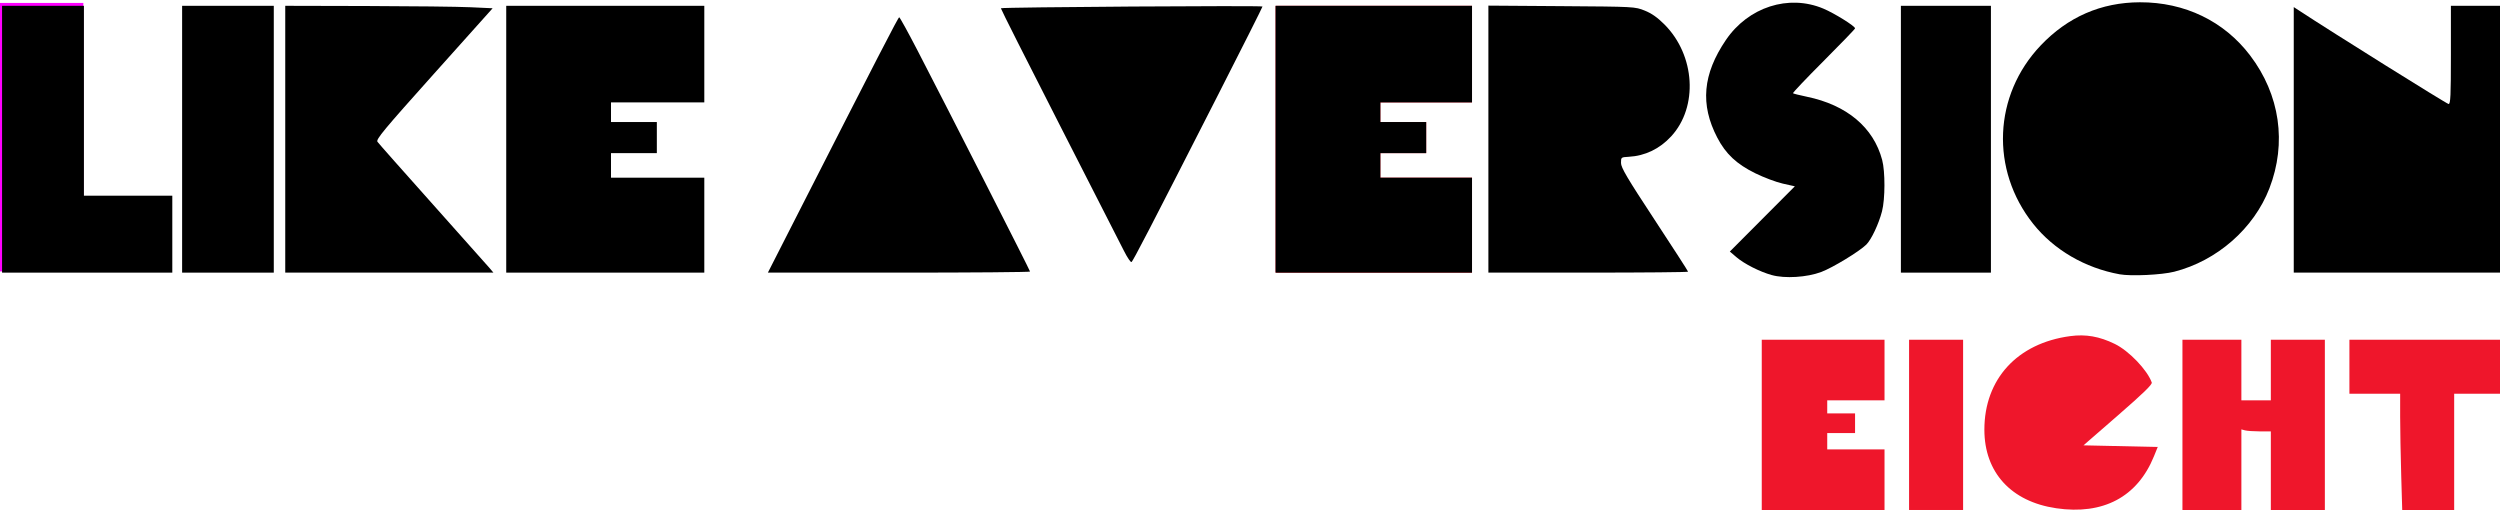
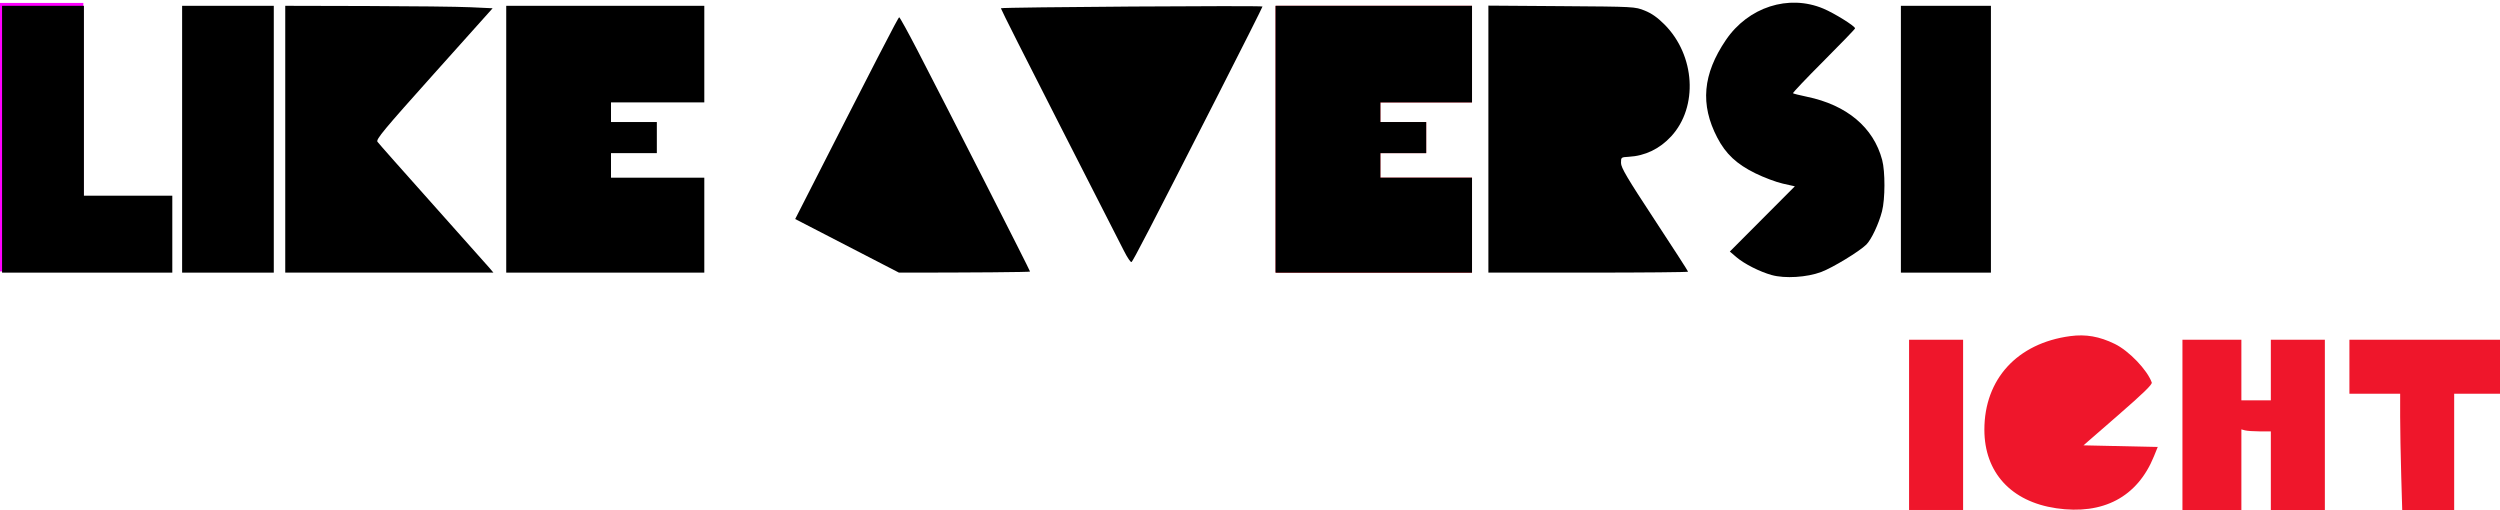
<svg xmlns="http://www.w3.org/2000/svg" width="143.091mm" height="29.201mm" viewBox="0 0 143.091 29.201" version="1.1" id="svg1" xml:space="preserve">
  <defs id="defs1" />
  <g id="layer1" transform="translate(-35.438,-83.006)">
    <rect style="fill:#ff00ff;stroke-width:0.265" id="rect2" width="4.77" height="15.366" x="35.438" y="83.174" />
    <path style="fill:#ef162b;fill-opacity:1;stroke-width:0.354" d="m 409.238,343.3 v -28.815 h 21.213 21.213 v 10.43 10.43 h -9.899 -9.899 v 2.121 2.121 h 4.95 4.95 v 3.359 3.359 h -4.95 -4.95 v 2.652 2.652 h 9.899 9.899 v 10.253 10.253 h -21.213 -21.213 z" id="path23" transform="scale(0.265)" />
-     <path style="fill:#ef162b;fill-opacity:1;stroke-width:0.354" d="m 514.243,404.995 v -18.385 h 13.258 13.258 v 6.541 6.541 h -6.187 -6.187 v 1.414 1.414 h 3.005 3.005 v 2.121 2.121 h -3.005 -3.005 v 1.768 1.768 h 6.187 6.187 v 6.541 6.541 H 527.502 514.243 Z" id="path24" transform="scale(0.265)" />
    <path style="fill:#ef162b;fill-opacity:1;stroke-width:0.354" d="m 546.063,404.995 v -18.385 h 5.834 5.834 v 18.385 18.385 h -5.834 -5.834 z" id="path25" transform="scale(0.265)" />
    <path style="fill:#ef162b;fill-opacity:1;stroke-width:0.354" d="m 577.837,423.002 c -9.744,-1.431 -15.51,-7.738 -15.51,-16.963 0,-10.935 7.108,-18.683 18.543,-20.212 3.37,-0.451 6.294,0.062 9.633,1.69 3.051,1.488 7.002,5.611 7.976,8.327 0.149,0.415 -1.829,2.337 -7.273,7.071 l -7.478,6.502 8.02,0.177 8.02,0.177 -0.822,2.022 c -3.568,8.776 -10.961,12.702 -21.109,11.211 z" id="path26" transform="scale(0.265)" />
    <path style="fill:#ef162b;fill-opacity:1;stroke-width:0.354" d="m 605.107,405.349 v -18.738 h 6.364 6.364 v 6.541 6.541 h 3.182 3.182 v -6.541 -6.541 h 5.834 5.834 v 18.738 18.738 h -5.834 -5.834 v -8.839 -8.839 l -2.386,-0.005 c -1.313,-0.003 -2.744,-0.101 -3.182,-0.218 l -0.795,-0.213 v 9.057 9.057 h -6.364 -6.364 z" id="path27" transform="scale(0.265)" />
    <path style="fill:#000000;fill-opacity:1;stroke-width:0.354" d="m 134.174,343.3 v -28.815 h 8.839 8.839 v 20.506 20.506 h 9.546 9.546 v 8.309 8.309 h -18.385 -18.385 z" id="path29" transform="scale(0.265)" />
    <path style="fill:#000000;fill-opacity:1;stroke-width:0.354" d="m 173.064,343.3 v -28.815 h 9.899 9.899 v 28.815 28.815 h -9.899 -9.899 z" id="path30" transform="scale(0.265)" />
    <path style="fill:#000000;fill-opacity:1;stroke-width:0.354" d="m 195.338,343.3 v -28.815 l 17.589,0.043 c 9.674,0.024 19.752,0.143 22.396,0.265 l 4.807,0.222 -12.646,14.121 c -10.87,12.138 -12.588,14.204 -12.23,14.716 0.229,0.327 5.587,6.379 11.905,13.45 6.319,7.07 11.861,13.295 12.316,13.834 l 0.827,0.979 h -22.482 -22.482 z" id="path31" transform="scale(0.265)" />
    <path style="fill:#000000;fill-opacity:1;stroke-width:0.354" d="m 243.068,343.3 v -28.815 h 21.39 21.39 v 10.43 10.43 h -10.076 -10.076 v 2.121 2.121 h 4.95 4.95 v 3.359 3.359 h -4.95 -4.95 v 2.652 2.652 h 10.076 10.076 v 10.253 10.253 h -21.39 -21.39 z" id="path32" transform="scale(0.265)" />
-     <path style="fill:#000000;fill-opacity:1;stroke-width:0.354" d="m 305.478,360.536 c 17.881,-35.097 22.253,-43.575 22.468,-43.575 0.131,0 1.907,3.222 3.948,7.159 6.717,12.959 24.312,47.528 24.312,47.764 0,0.127 -12.741,0.231 -28.313,0.231 h -28.313 z" id="path33" transform="scale(0.265)" />
+     <path style="fill:#000000;fill-opacity:1;stroke-width:0.354" d="m 305.478,360.536 c 17.881,-35.097 22.253,-43.575 22.468,-43.575 0.131,0 1.907,3.222 3.948,7.159 6.717,12.959 24.312,47.528 24.312,47.764 0,0.127 -12.741,0.231 -28.313,0.231 z" id="path33" transform="scale(0.265)" />
    <path style="fill:#000000;fill-opacity:1;stroke-width:0.354" d="m 376.501,367.444 c -0.712,-1.417 -7.014,-13.768 -14.004,-27.446 -6.991,-13.678 -12.658,-24.92 -12.594,-24.984 0.247,-0.246 56.508,-0.62 56.508,-0.376 0,0.142 -4.394,8.877 -9.764,19.41 -14.635,28.706 -18.187,35.562 -18.535,35.777 -0.174,0.107 -0.898,-0.964 -1.61,-2.382 z" id="path34" transform="scale(0.265)" />
    <path style="fill:#000000;fill-opacity:1;stroke-width:0.354" d="m 409.238,343.3 v -28.815 h 21.213 21.213 v 10.43 10.43 h -9.899 -9.899 v 2.121 2.121 h 4.95 4.95 v 3.359 3.359 h -4.95 -4.95 v 2.652 2.652 h 9.899 9.899 v 10.253 10.253 h -21.213 -21.213 z" id="path35" transform="scale(0.265)" />
    <path style="fill:#000000;fill-opacity:1;stroke-width:0.354" d="m 455.2,343.28 v -28.835 l 15.822,0.112 c 15.756,0.111 15.83,0.115 17.943,0.961 1.502,0.602 2.748,1.478 4.269,3.002 6.644,6.658 7.313,17.788 1.451,24.157 -2.489,2.704 -5.632,4.22 -9.166,4.417 -1.664,0.093 -1.678,0.104 -1.675,1.331 0.002,1.013 1.314,3.234 7.246,12.261 3.984,6.063 7.244,11.114 7.244,11.225 0,0.111 -9.705,0.202 -21.567,0.202 h -21.567 z" id="path36" transform="scale(0.265)" />
    <path style="fill:#000000;fill-opacity:1;stroke-width:0.354" d="m 516.39,372.637 c -2.616,-0.736 -5.921,-2.413 -7.627,-3.869 l -1.414,-1.208 7.021,-7.045 7.021,-7.045 -2.601,-0.583 c -1.431,-0.321 -4.113,-1.329 -5.96,-2.241 -4.045,-1.996 -6.363,-4.173 -8.198,-7.699 -3.719,-7.146 -3.141,-13.697 1.86,-21.071 4.831,-7.125 13.553,-9.938 21.049,-6.789 2.407,1.012 6.856,3.782 6.856,4.27 0,0.137 -3.055,3.307 -6.789,7.045 -3.734,3.738 -6.713,6.873 -6.619,6.967 0.094,0.094 1.438,0.432 2.986,0.752 8.635,1.784 14.403,6.62 16.272,13.645 0.672,2.526 0.656,8.446 -0.03,11.105 -0.698,2.706 -2.307,6.118 -3.386,7.182 -1.515,1.495 -7.25,4.983 -9.731,5.918 -3.095,1.167 -7.872,1.464 -10.709,0.666 z" id="path37" transform="scale(0.265)" />
    <path style="fill:#000000;fill-opacity:1;stroke-width:0.354" d="m 544.295,343.3 v -28.815 h 9.723 9.723 v 28.815 28.815 h -9.723 -9.723 z" id="path38" transform="scale(0.265)" />
-     <path style="fill:#000000;fill-opacity:1;stroke-width:0.354" d="m 591.551,372.476 c -7.506,-1.366 -14.221,-5.287 -18.692,-10.912 -9.265,-11.659 -8.589,-27.757 1.617,-38.504 5.867,-6.178 13.063,-9.312 21.438,-9.337 9.69,-0.029 18.18,4.067 23.816,11.49 6.44,8.481 7.947,18.898 4.154,28.707 -3.35,8.664 -11.309,15.635 -20.545,17.996 -2.7,0.69 -9.343,1.006 -11.788,0.561 z" id="path39" transform="scale(0.265)" />
-     <path style="fill:#000000;fill-opacity:1;stroke-width:0.354" d="m 629.148,343.436 v -28.678 l 0.972,0.638 c 7.31,4.799 32.11,20.303 32.477,20.303 0.409,0 0.492,-1.786 0.492,-10.607 v -10.607 h 5.834 5.834 v 28.815 28.815 h -22.804 -22.804 z" id="path40" transform="scale(0.265)" />
    <path style="fill:#ef162b;fill-opacity:1;stroke-width:0.354" d="m 652.362,416.075 c -0.128,-4.407 -0.233,-10.214 -0.233,-12.905 v -4.893 h -5.48 -5.48 v -5.834 -5.834 h 16.794 16.794 v 5.834 5.834 h -5.48 -5.48 v 12.905 12.905 h -5.6 -5.6 z" id="path41" transform="scale(0.265)" />
  </g>
</svg>